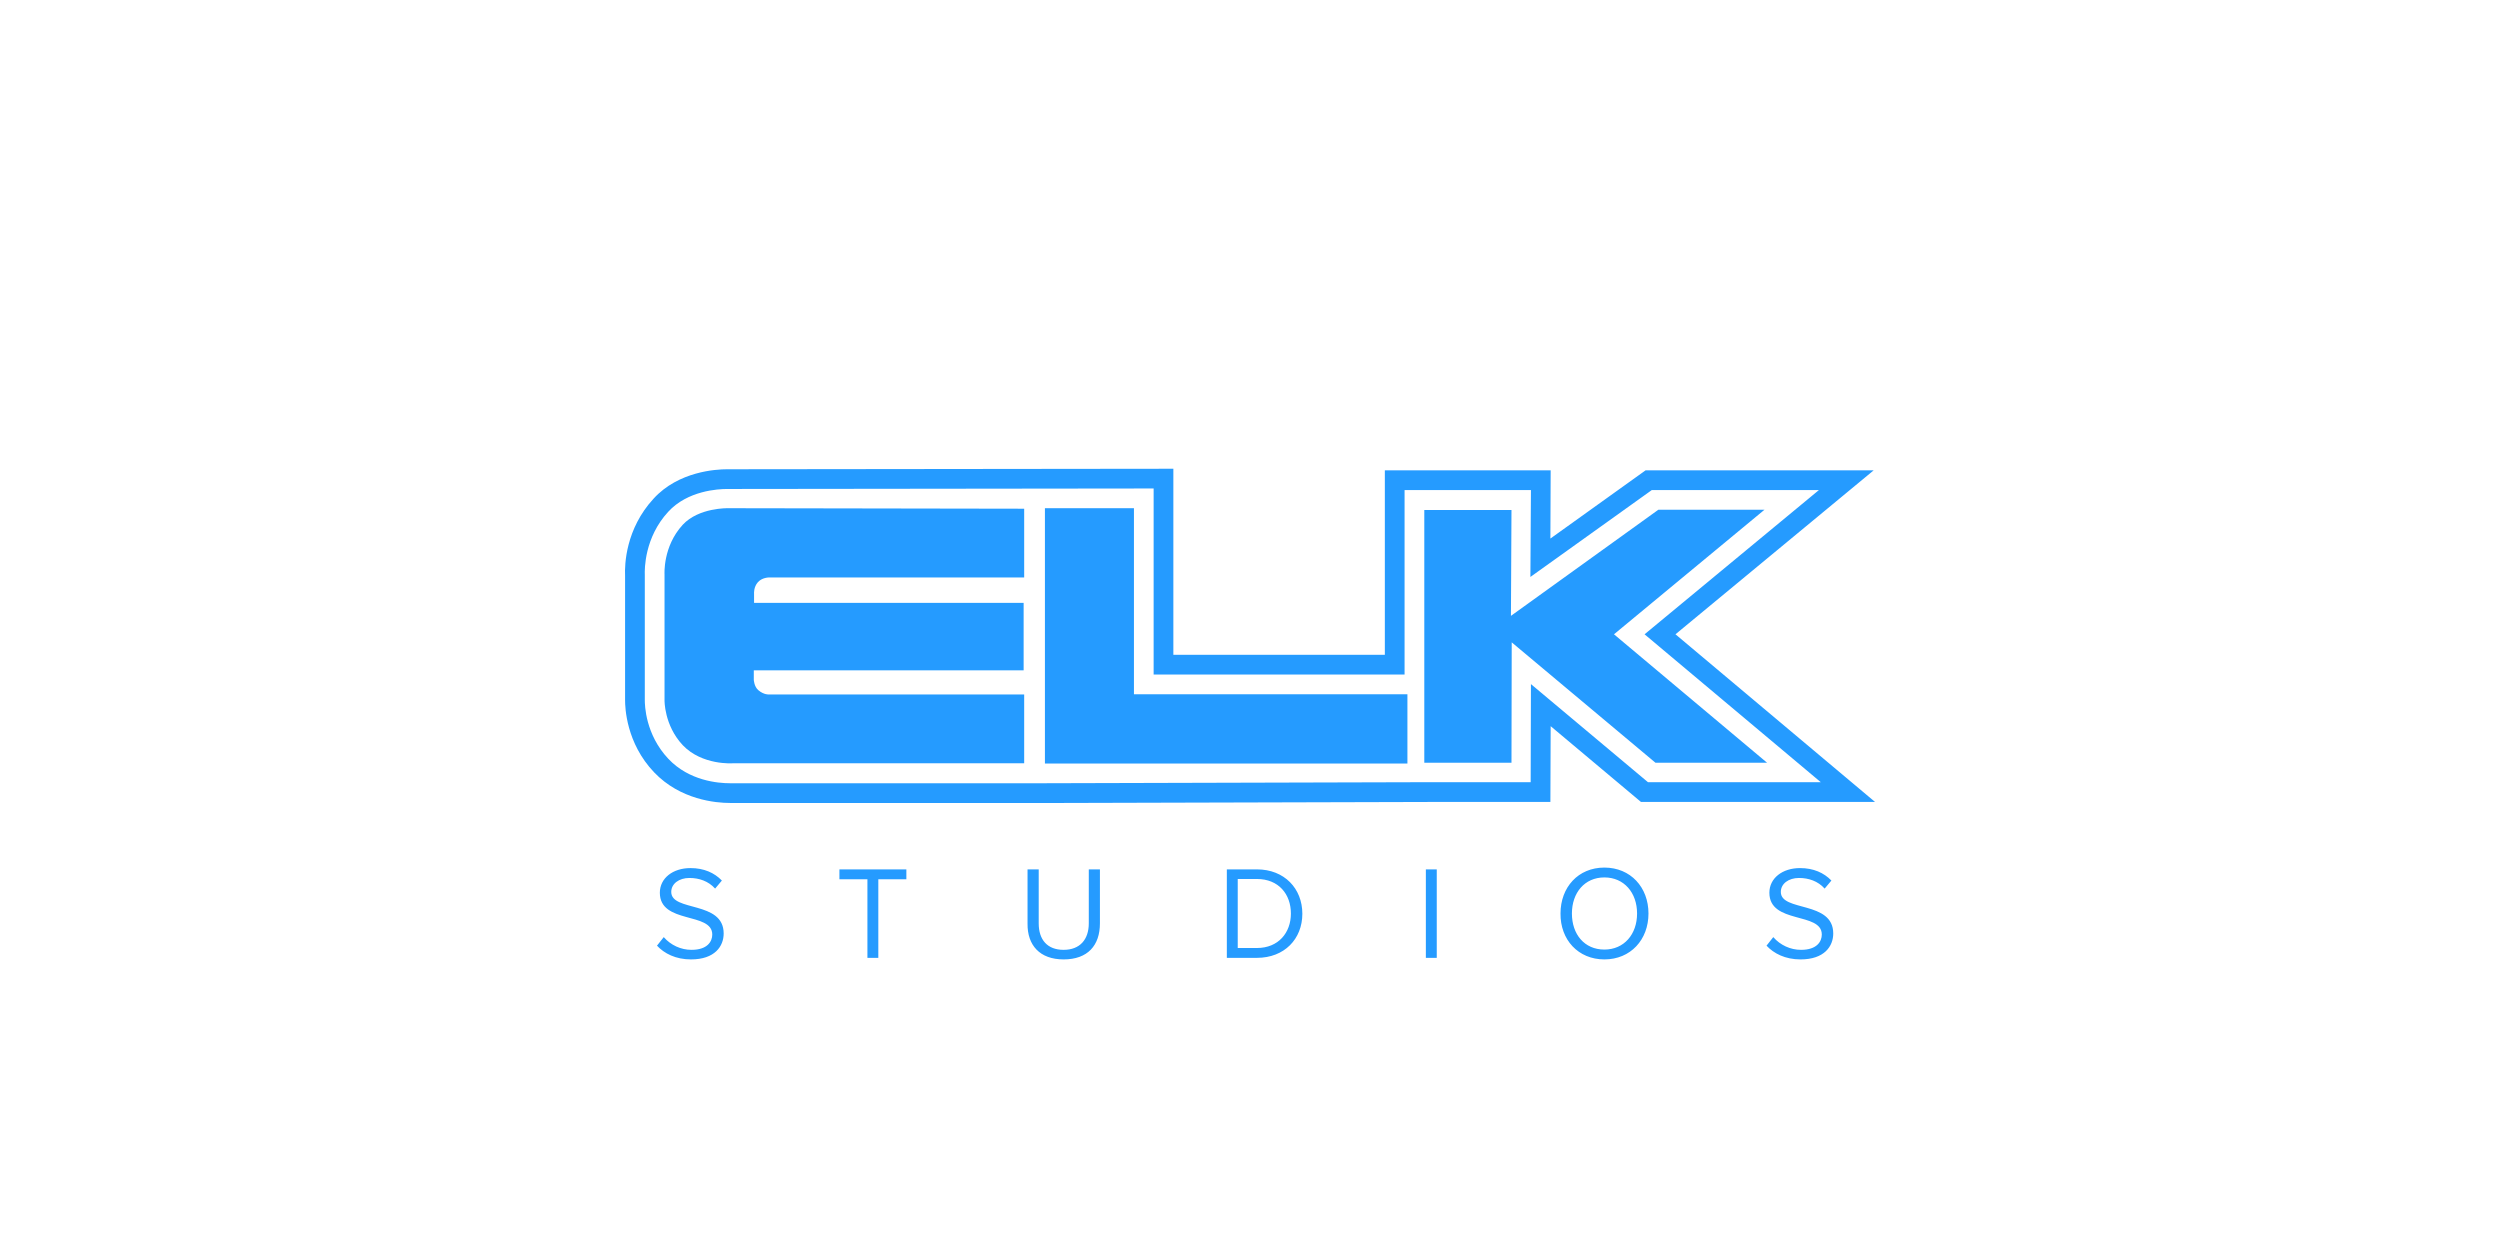
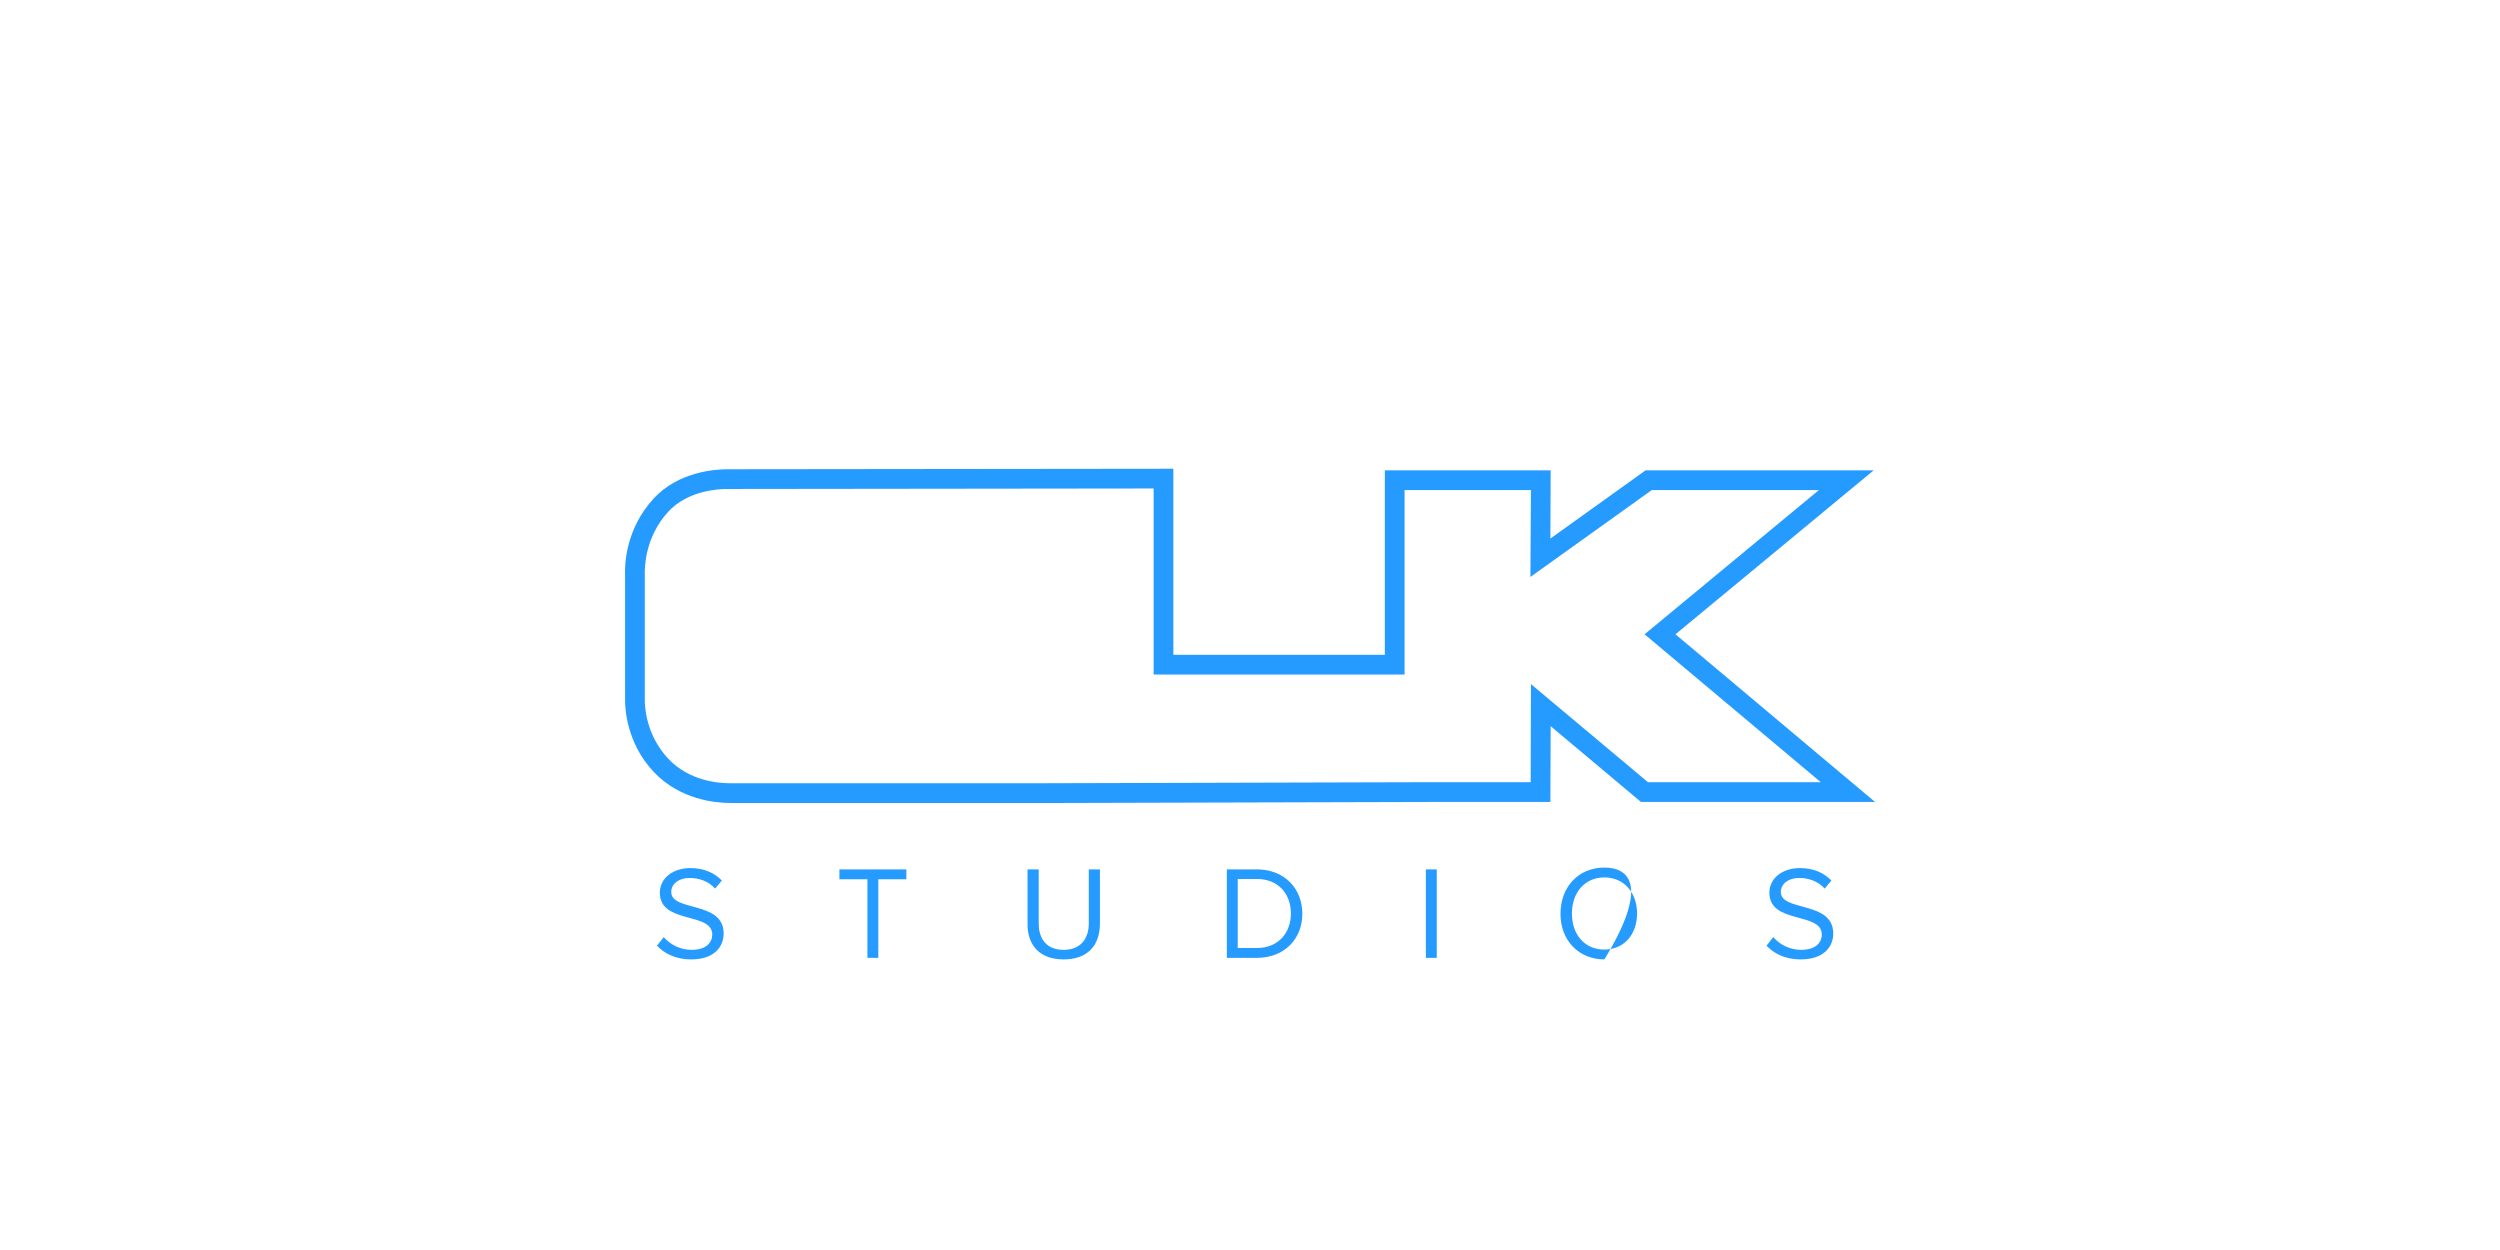
<svg xmlns="http://www.w3.org/2000/svg" width="64" height="32" viewBox="0 0 64 32" fill="none">
-   <path d="M17.689 24.561C18.3 24.561 18.526 24.223 18.526 23.897C18.526 23.053 17.184 23.346 17.184 22.834C17.184 22.622 17.384 22.476 17.649 22.476C17.895 22.476 18.134 22.555 18.307 22.748L18.48 22.542C18.287 22.343 18.021 22.223 17.676 22.223C17.224 22.223 16.892 22.482 16.892 22.854C16.892 23.665 18.234 23.339 18.234 23.924C18.234 24.103 18.108 24.316 17.703 24.316C17.43 24.316 17.171 24.196 16.992 23.99L16.819 24.209C17.005 24.409 17.297 24.561 17.689 24.561ZM22.485 24.521V22.509H23.203V22.256H21.489V22.509H22.206V24.521H22.485ZM27.228 24.561C27.846 24.561 28.158 24.203 28.158 23.638V22.256H27.873V23.638C27.873 24.05 27.647 24.316 27.228 24.316C26.81 24.316 26.591 24.056 26.591 23.638V22.256H26.305V23.645C26.298 24.196 26.617 24.561 27.228 24.561ZM32.177 24.269H31.686V22.502H32.177C32.735 22.502 33.047 22.894 33.047 23.386C33.047 23.877 32.728 24.269 32.177 24.269ZM32.177 24.521C32.881 24.521 33.34 24.037 33.34 23.392C33.34 22.748 32.881 22.256 32.177 22.256H31.407V24.521H32.177ZM36.502 24.521H36.781V22.256H36.502V24.521ZM41.072 24.309C40.56 24.309 40.241 23.917 40.241 23.386C40.241 22.854 40.567 22.462 41.072 22.462C41.577 22.462 41.909 22.854 41.909 23.386C41.909 23.917 41.577 24.309 41.072 24.309ZM41.072 24.561C41.743 24.561 42.201 24.056 42.201 23.386C42.201 22.715 41.743 22.21 41.072 22.21C40.401 22.21 39.949 22.715 39.949 23.386C39.942 24.056 40.401 24.561 41.072 24.561ZM46.093 24.561C46.705 24.561 46.931 24.223 46.931 23.897C46.931 23.053 45.589 23.346 45.589 22.834C45.589 22.622 45.788 22.476 46.054 22.476C46.3 22.476 46.539 22.555 46.711 22.748L46.884 22.542C46.691 22.343 46.426 22.223 46.08 22.223C45.629 22.223 45.296 22.482 45.296 22.854C45.296 23.665 46.638 23.339 46.638 23.924C46.638 24.103 46.512 24.316 46.107 24.316C45.834 24.316 45.575 24.196 45.396 23.99L45.223 24.209C45.409 24.409 45.702 24.561 46.093 24.561ZM39.192 17.513L39.185 20.024H36.528L26.717 20.051H18.772C18.746 20.051 18.712 20.051 18.686 20.051C18.387 20.051 17.643 19.991 17.111 19.427C16.52 18.802 16.507 18.045 16.507 17.925V14.723C16.5 14.564 16.5 13.76 17.105 13.103C17.603 12.558 18.387 12.518 18.613 12.518L29.533 12.505V17.268H35.957V12.545H39.192L39.178 14.77L42.287 12.545H46.565L42.101 16.238L46.612 20.024H42.188L39.192 17.513ZM42.892 16.238L47.967 12.04H42.128L39.69 13.787L39.697 12.04H35.452V16.763H30.038V12L18.613 12.013C18.334 12.013 17.37 12.066 16.733 12.764C16.015 13.541 15.989 14.458 16.002 14.737V17.925C16.002 18.111 16.029 19.021 16.746 19.772C17.417 20.476 18.327 20.556 18.686 20.556H27.222L37.033 20.529H39.69L39.697 18.59L42.008 20.529H48L42.892 16.238Z" fill="#259BFF" />
-   <path d="M26.219 13.023V14.783H19.715C19.715 14.783 19.523 14.77 19.403 14.903C19.29 15.029 19.304 15.195 19.304 15.195V15.434H26.205V17.161H19.297V17.401C19.297 17.401 19.304 17.573 19.41 17.666C19.556 17.792 19.689 17.779 19.689 17.779H26.219V19.54H18.759C18.759 19.54 17.975 19.599 17.477 19.075C16.999 18.563 17.012 17.925 17.012 17.925V14.704C17.012 14.704 16.965 13.993 17.477 13.435C17.889 12.99 18.639 13.01 18.639 13.01L26.219 13.023ZM26.75 13.01H29.029V17.773H36.03V19.546H26.75V13.01ZM42.453 13.05H45.17L41.318 16.238L45.237 19.526H42.38L38.7 16.444L38.694 19.526H36.462V13.056H38.694L38.68 15.766L42.453 13.05Z" fill="#259BFF" />
+   <path d="M17.689 24.561C18.3 24.561 18.526 24.223 18.526 23.897C18.526 23.053 17.184 23.346 17.184 22.834C17.184 22.622 17.384 22.476 17.649 22.476C17.895 22.476 18.134 22.555 18.307 22.748L18.48 22.542C18.287 22.343 18.021 22.223 17.676 22.223C17.224 22.223 16.892 22.482 16.892 22.854C16.892 23.665 18.234 23.339 18.234 23.924C18.234 24.103 18.108 24.316 17.703 24.316C17.43 24.316 17.171 24.196 16.992 23.99L16.819 24.209C17.005 24.409 17.297 24.561 17.689 24.561ZM22.485 24.521V22.509H23.203V22.256H21.489V22.509H22.206V24.521H22.485ZM27.228 24.561C27.846 24.561 28.158 24.203 28.158 23.638V22.256H27.873V23.638C27.873 24.05 27.647 24.316 27.228 24.316C26.81 24.316 26.591 24.056 26.591 23.638V22.256H26.305V23.645C26.298 24.196 26.617 24.561 27.228 24.561ZM32.177 24.269H31.686V22.502H32.177C32.735 22.502 33.047 22.894 33.047 23.386C33.047 23.877 32.728 24.269 32.177 24.269ZM32.177 24.521C32.881 24.521 33.34 24.037 33.34 23.392C33.34 22.748 32.881 22.256 32.177 22.256H31.407V24.521H32.177ZM36.502 24.521H36.781V22.256H36.502V24.521ZM41.072 24.309C40.56 24.309 40.241 23.917 40.241 23.386C40.241 22.854 40.567 22.462 41.072 22.462C41.577 22.462 41.909 22.854 41.909 23.386C41.909 23.917 41.577 24.309 41.072 24.309ZM41.072 24.561C42.201 22.715 41.743 22.21 41.072 22.21C40.401 22.21 39.949 22.715 39.949 23.386C39.942 24.056 40.401 24.561 41.072 24.561ZM46.093 24.561C46.705 24.561 46.931 24.223 46.931 23.897C46.931 23.053 45.589 23.346 45.589 22.834C45.589 22.622 45.788 22.476 46.054 22.476C46.3 22.476 46.539 22.555 46.711 22.748L46.884 22.542C46.691 22.343 46.426 22.223 46.08 22.223C45.629 22.223 45.296 22.482 45.296 22.854C45.296 23.665 46.638 23.339 46.638 23.924C46.638 24.103 46.512 24.316 46.107 24.316C45.834 24.316 45.575 24.196 45.396 23.99L45.223 24.209C45.409 24.409 45.702 24.561 46.093 24.561ZM39.192 17.513L39.185 20.024H36.528L26.717 20.051H18.772C18.746 20.051 18.712 20.051 18.686 20.051C18.387 20.051 17.643 19.991 17.111 19.427C16.52 18.802 16.507 18.045 16.507 17.925V14.723C16.5 14.564 16.5 13.76 17.105 13.103C17.603 12.558 18.387 12.518 18.613 12.518L29.533 12.505V17.268H35.957V12.545H39.192L39.178 14.77L42.287 12.545H46.565L42.101 16.238L46.612 20.024H42.188L39.192 17.513ZM42.892 16.238L47.967 12.04H42.128L39.69 13.787L39.697 12.04H35.452V16.763H30.038V12L18.613 12.013C18.334 12.013 17.37 12.066 16.733 12.764C16.015 13.541 15.989 14.458 16.002 14.737V17.925C16.002 18.111 16.029 19.021 16.746 19.772C17.417 20.476 18.327 20.556 18.686 20.556H27.222L37.033 20.529H39.69L39.697 18.59L42.008 20.529H48L42.892 16.238Z" fill="#259BFF" />
</svg>